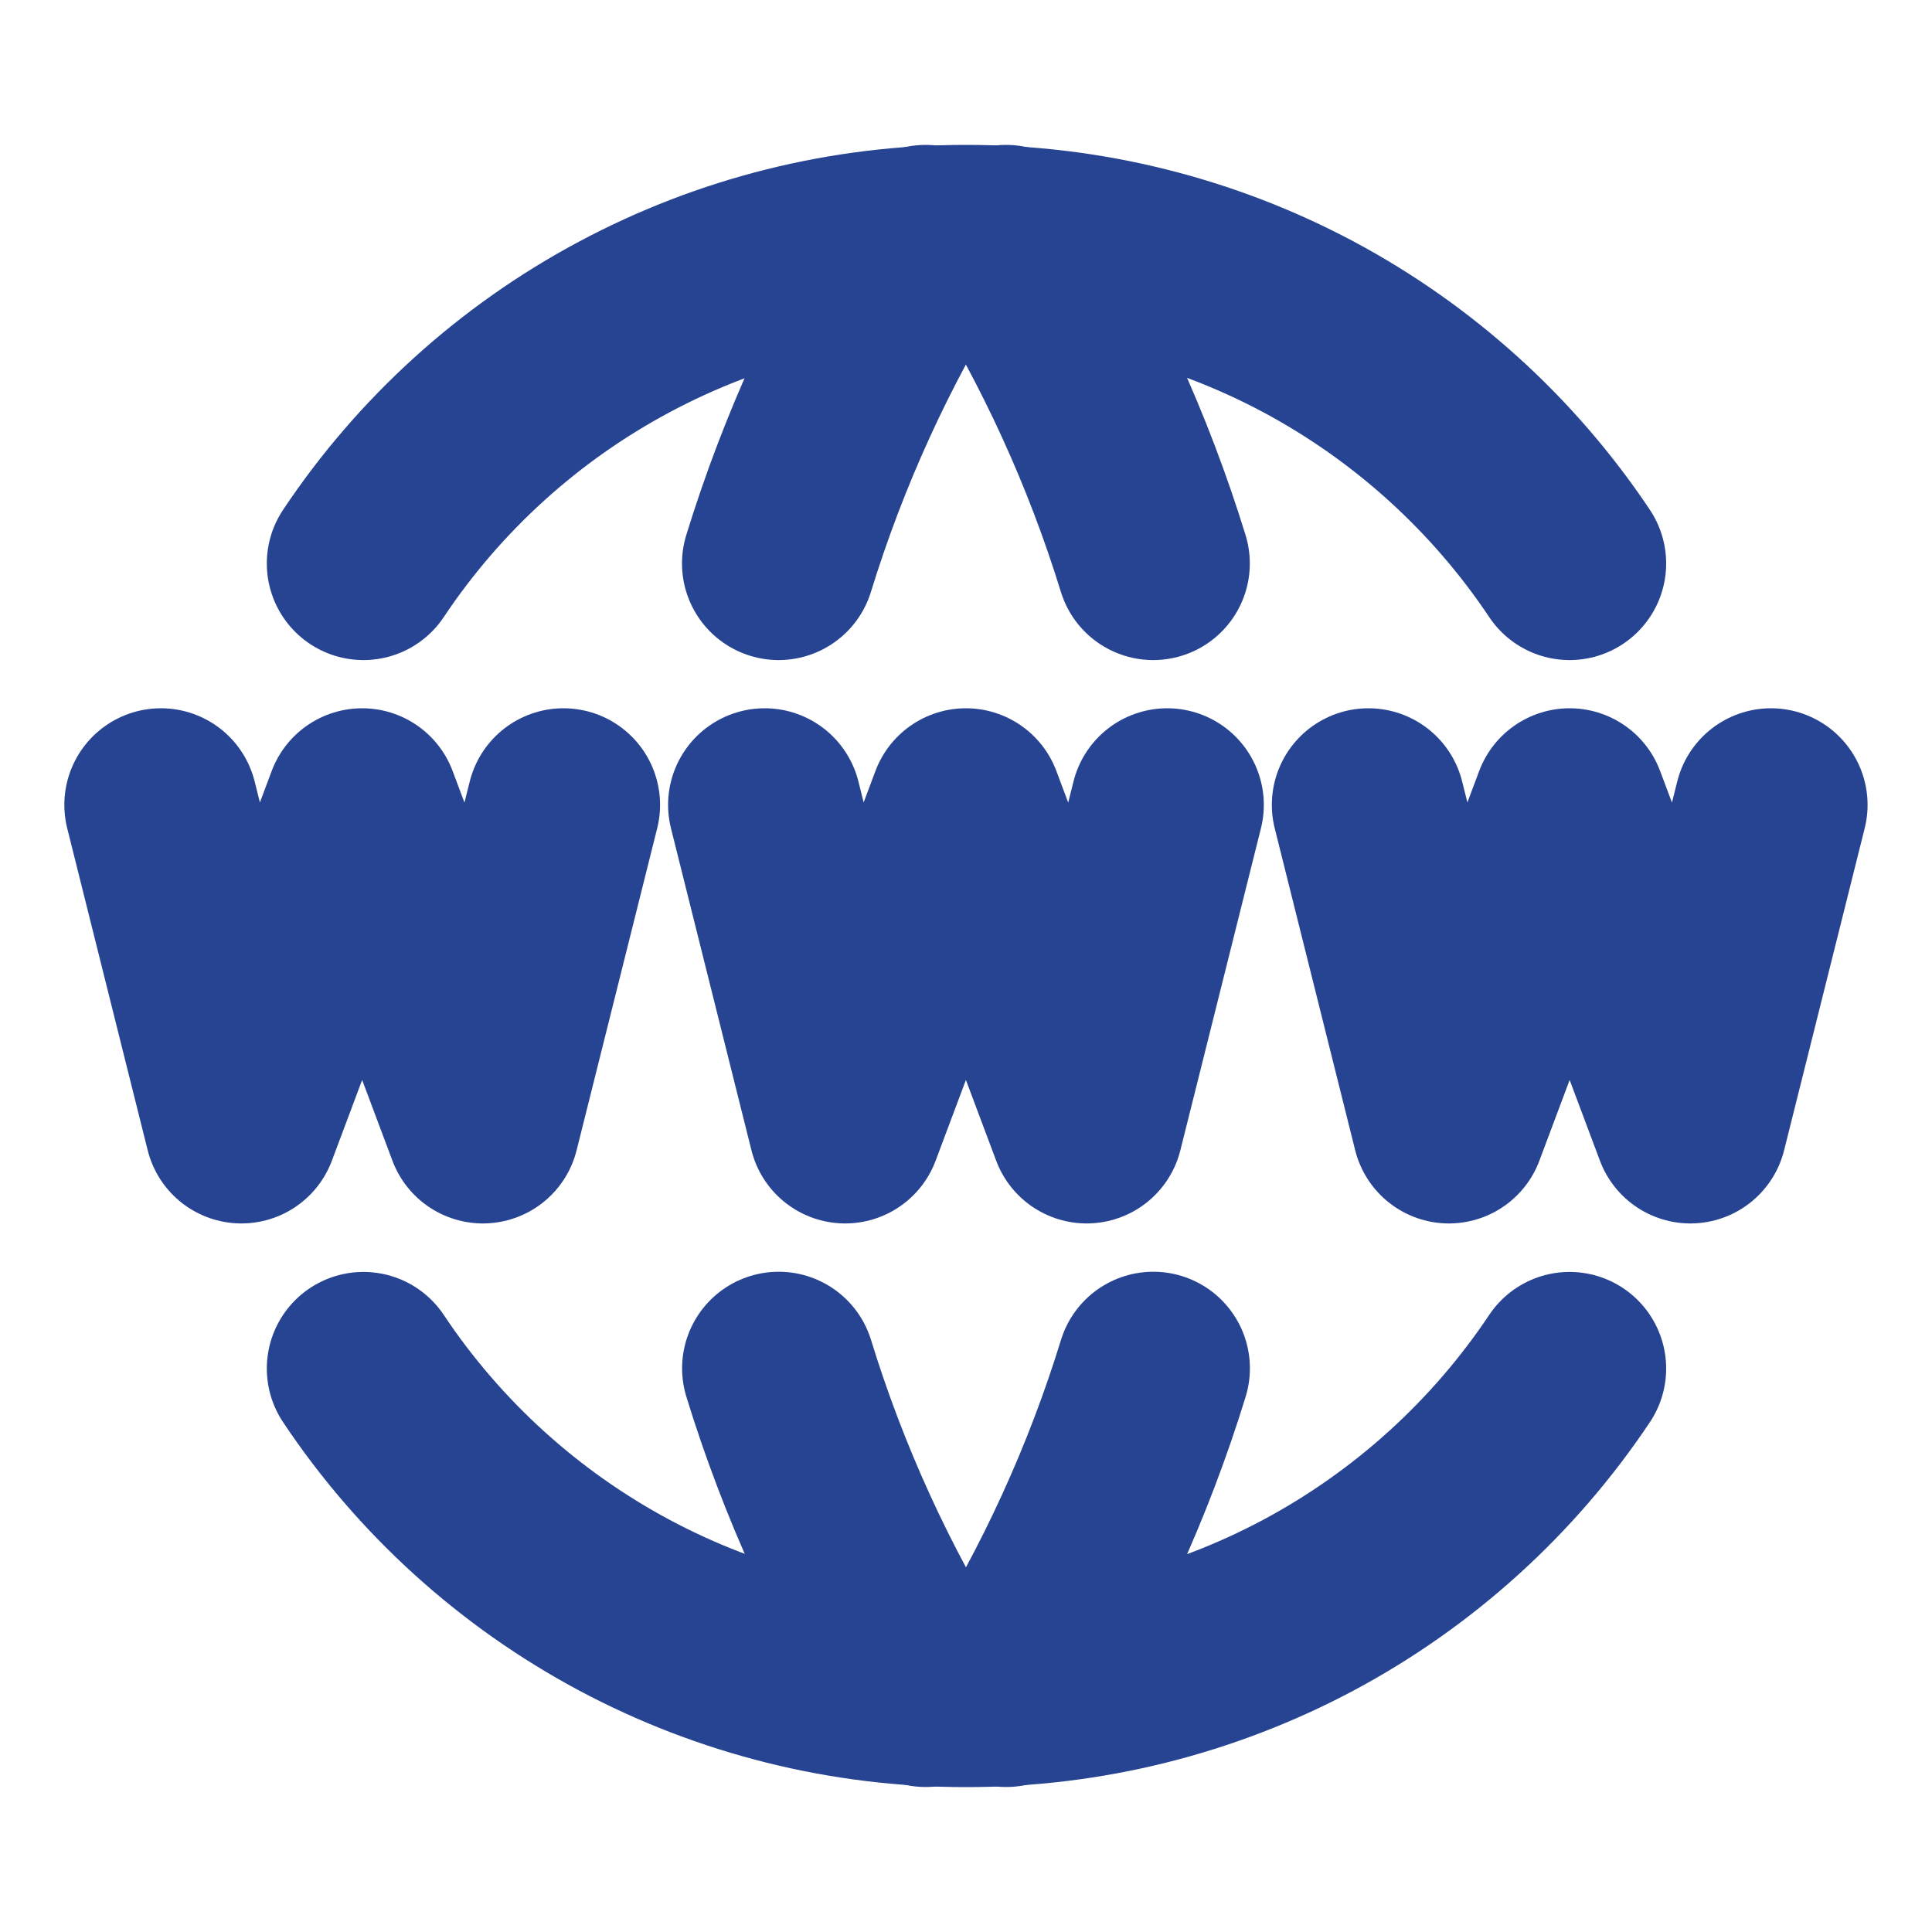
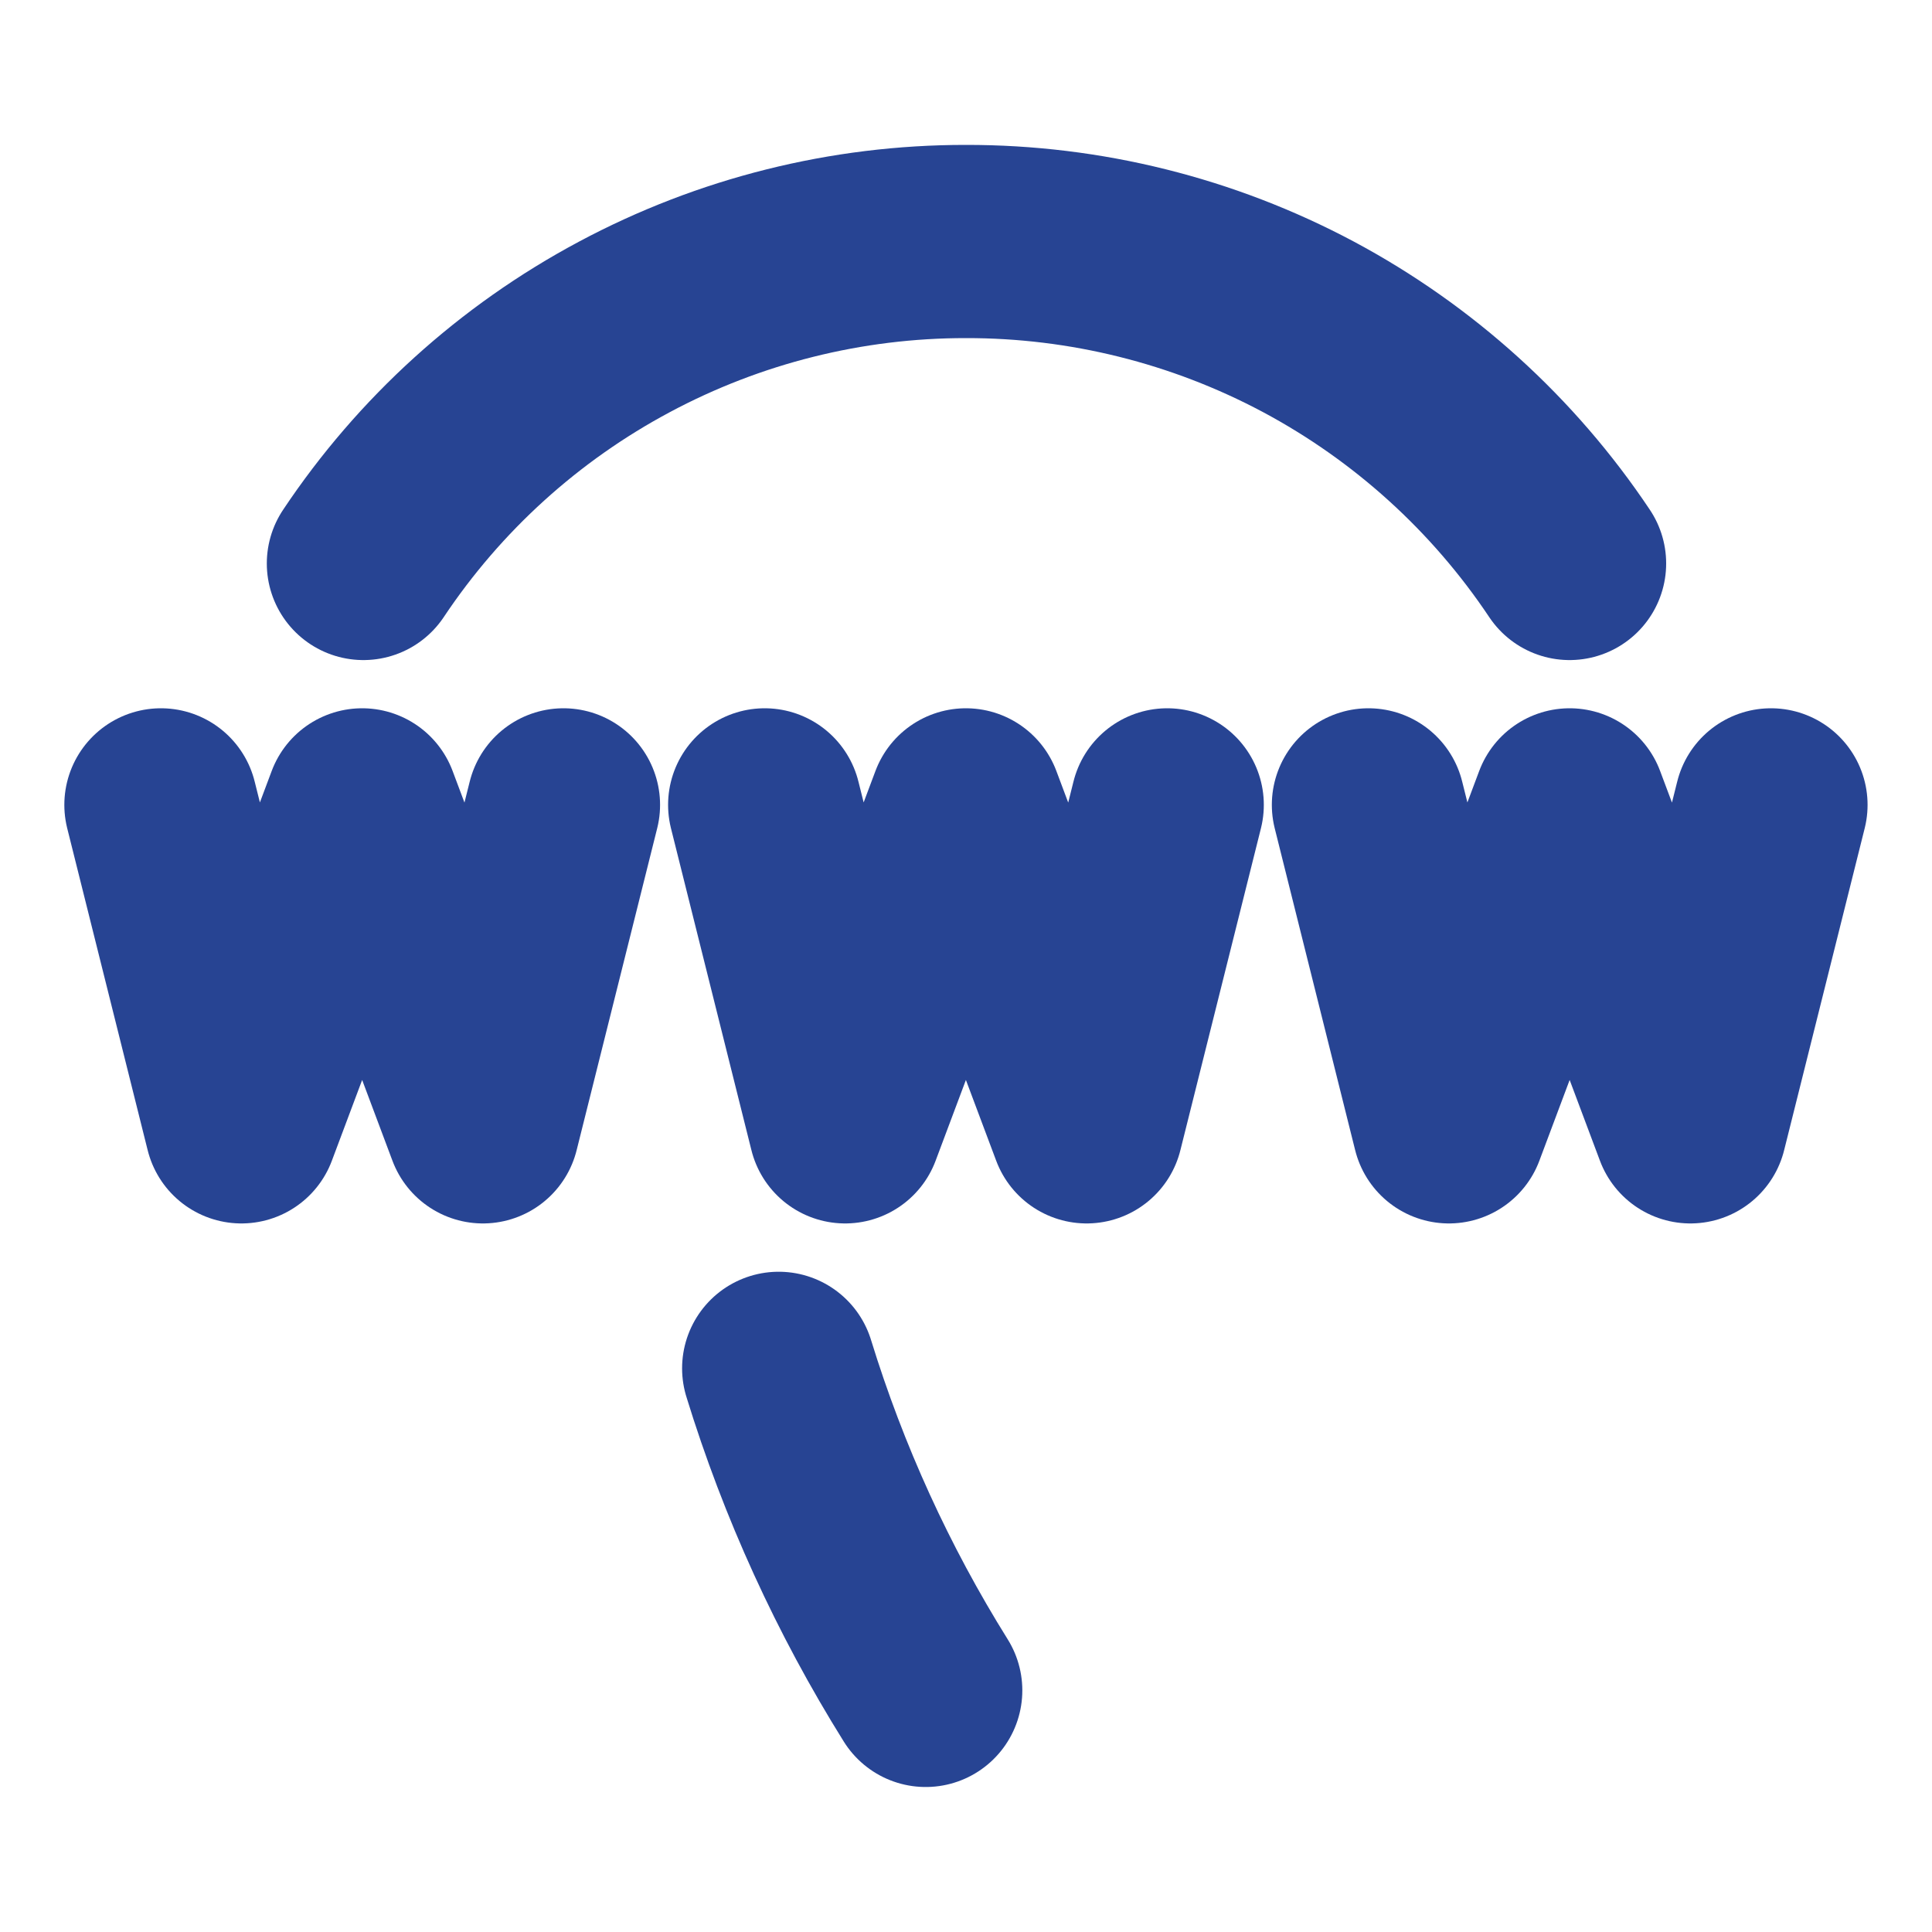
<svg xmlns="http://www.w3.org/2000/svg" width="20" height="20" viewBox="0 0 20 20" fill="none">
  <path d="M16.248 5.833C15.562 4.806 14.632 3.964 13.542 3.382C12.451 2.801 11.234 2.498 9.998 2.5C8.765 2.499 7.55 2.803 6.462 3.385C5.374 3.966 4.446 4.807 3.762 5.833" stroke="#274493" stroke-width="2" stroke-linecap="round" stroke-linejoin="round" />
-   <path d="M9.582 2.5C8.932 3.541 8.421 4.661 8.06 5.833M10.415 2.5C11.065 3.54 11.577 4.661 11.938 5.833M16.248 14.167C15.562 15.194 14.632 16.036 13.542 16.618C12.451 17.199 11.234 17.502 9.998 17.5C8.765 17.501 7.55 17.197 6.462 16.616C5.374 16.034 4.446 15.193 3.762 14.167" stroke="#274493" stroke-width="2" stroke-linecap="round" stroke-linejoin="round" />
-   <path d="M9.583 17.499C8.933 16.458 8.422 15.338 8.061 14.165M10.416 17.499C11.066 16.458 11.578 15.338 11.939 14.165M1.666 8.332L2.499 11.665L3.749 8.332L4.999 11.665L5.833 8.332M14.166 8.332L14.999 11.665L16.249 8.332L17.499 11.665L18.333 8.332M7.916 8.332L8.749 11.665L9.999 8.332L11.249 11.665L12.083 8.332" stroke="#274493" stroke-width="2" stroke-linecap="round" stroke-linejoin="round" />
+   <path d="M9.583 17.499C8.933 16.458 8.422 15.338 8.061 14.165M10.416 17.499M1.666 8.332L2.499 11.665L3.749 8.332L4.999 11.665L5.833 8.332M14.166 8.332L14.999 11.665L16.249 8.332L17.499 11.665L18.333 8.332M7.916 8.332L8.749 11.665L9.999 8.332L11.249 11.665L12.083 8.332" stroke="#274493" stroke-width="2" stroke-linecap="round" stroke-linejoin="round" />
</svg>